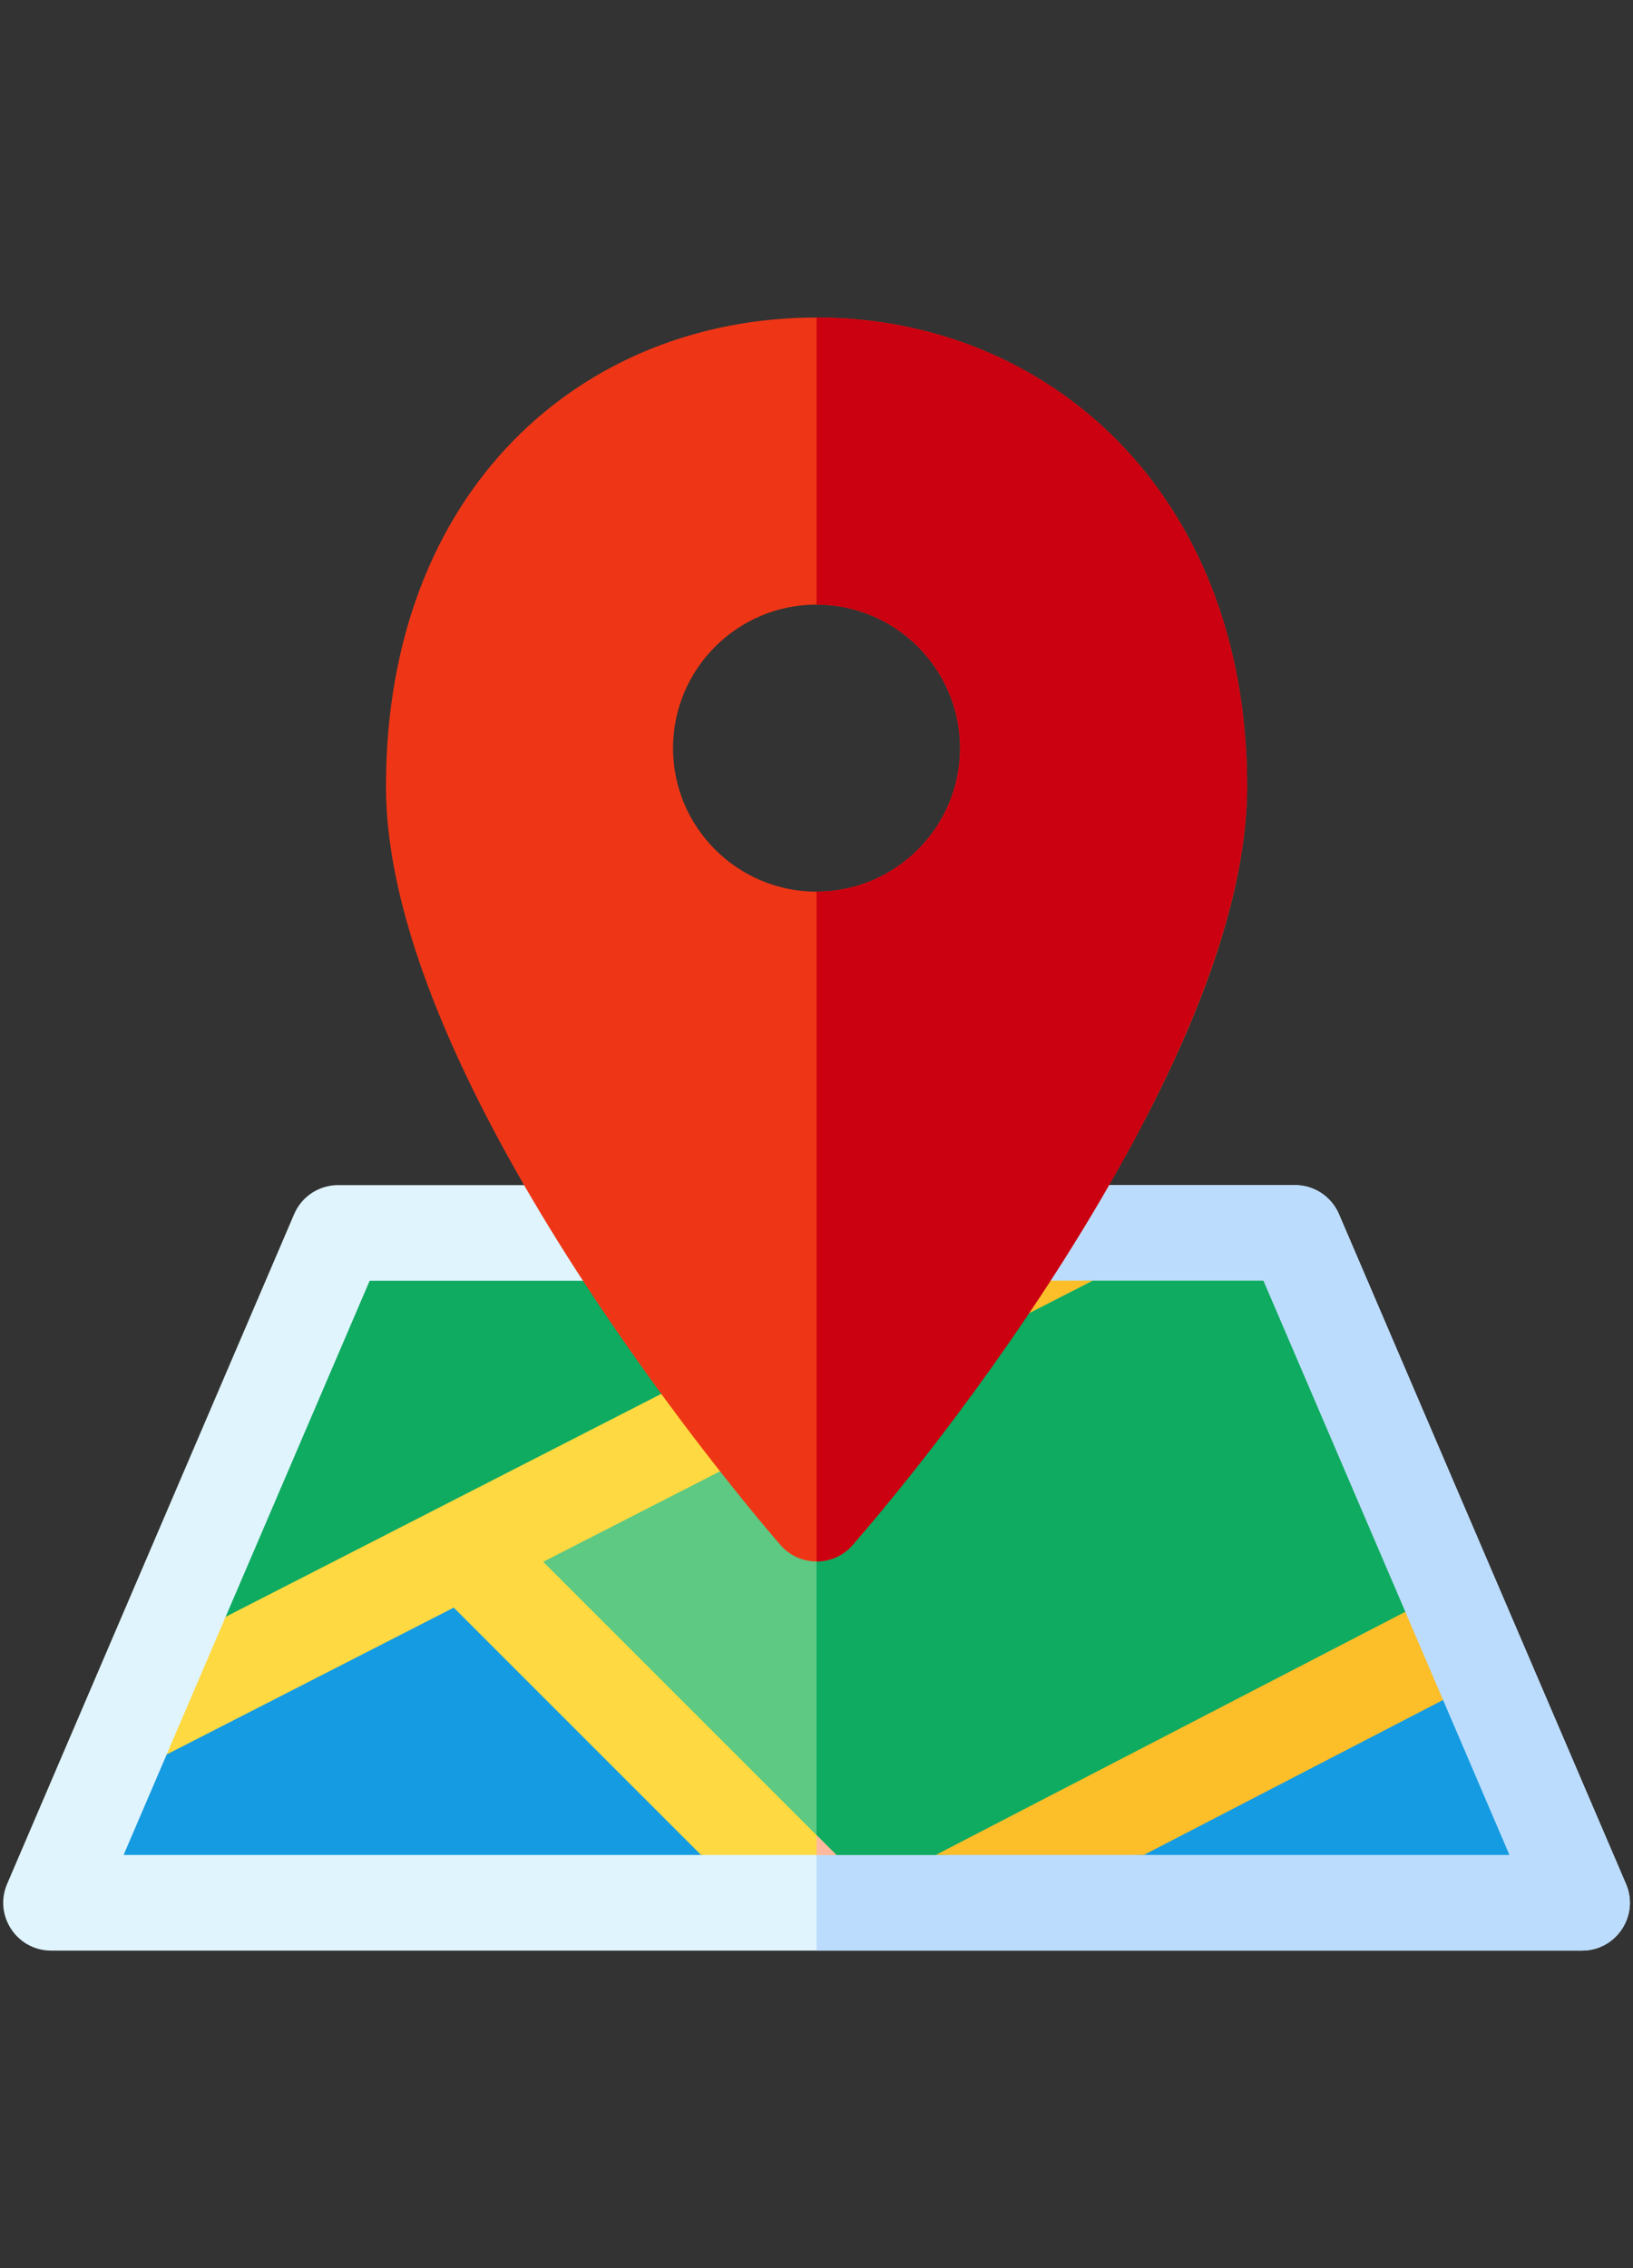
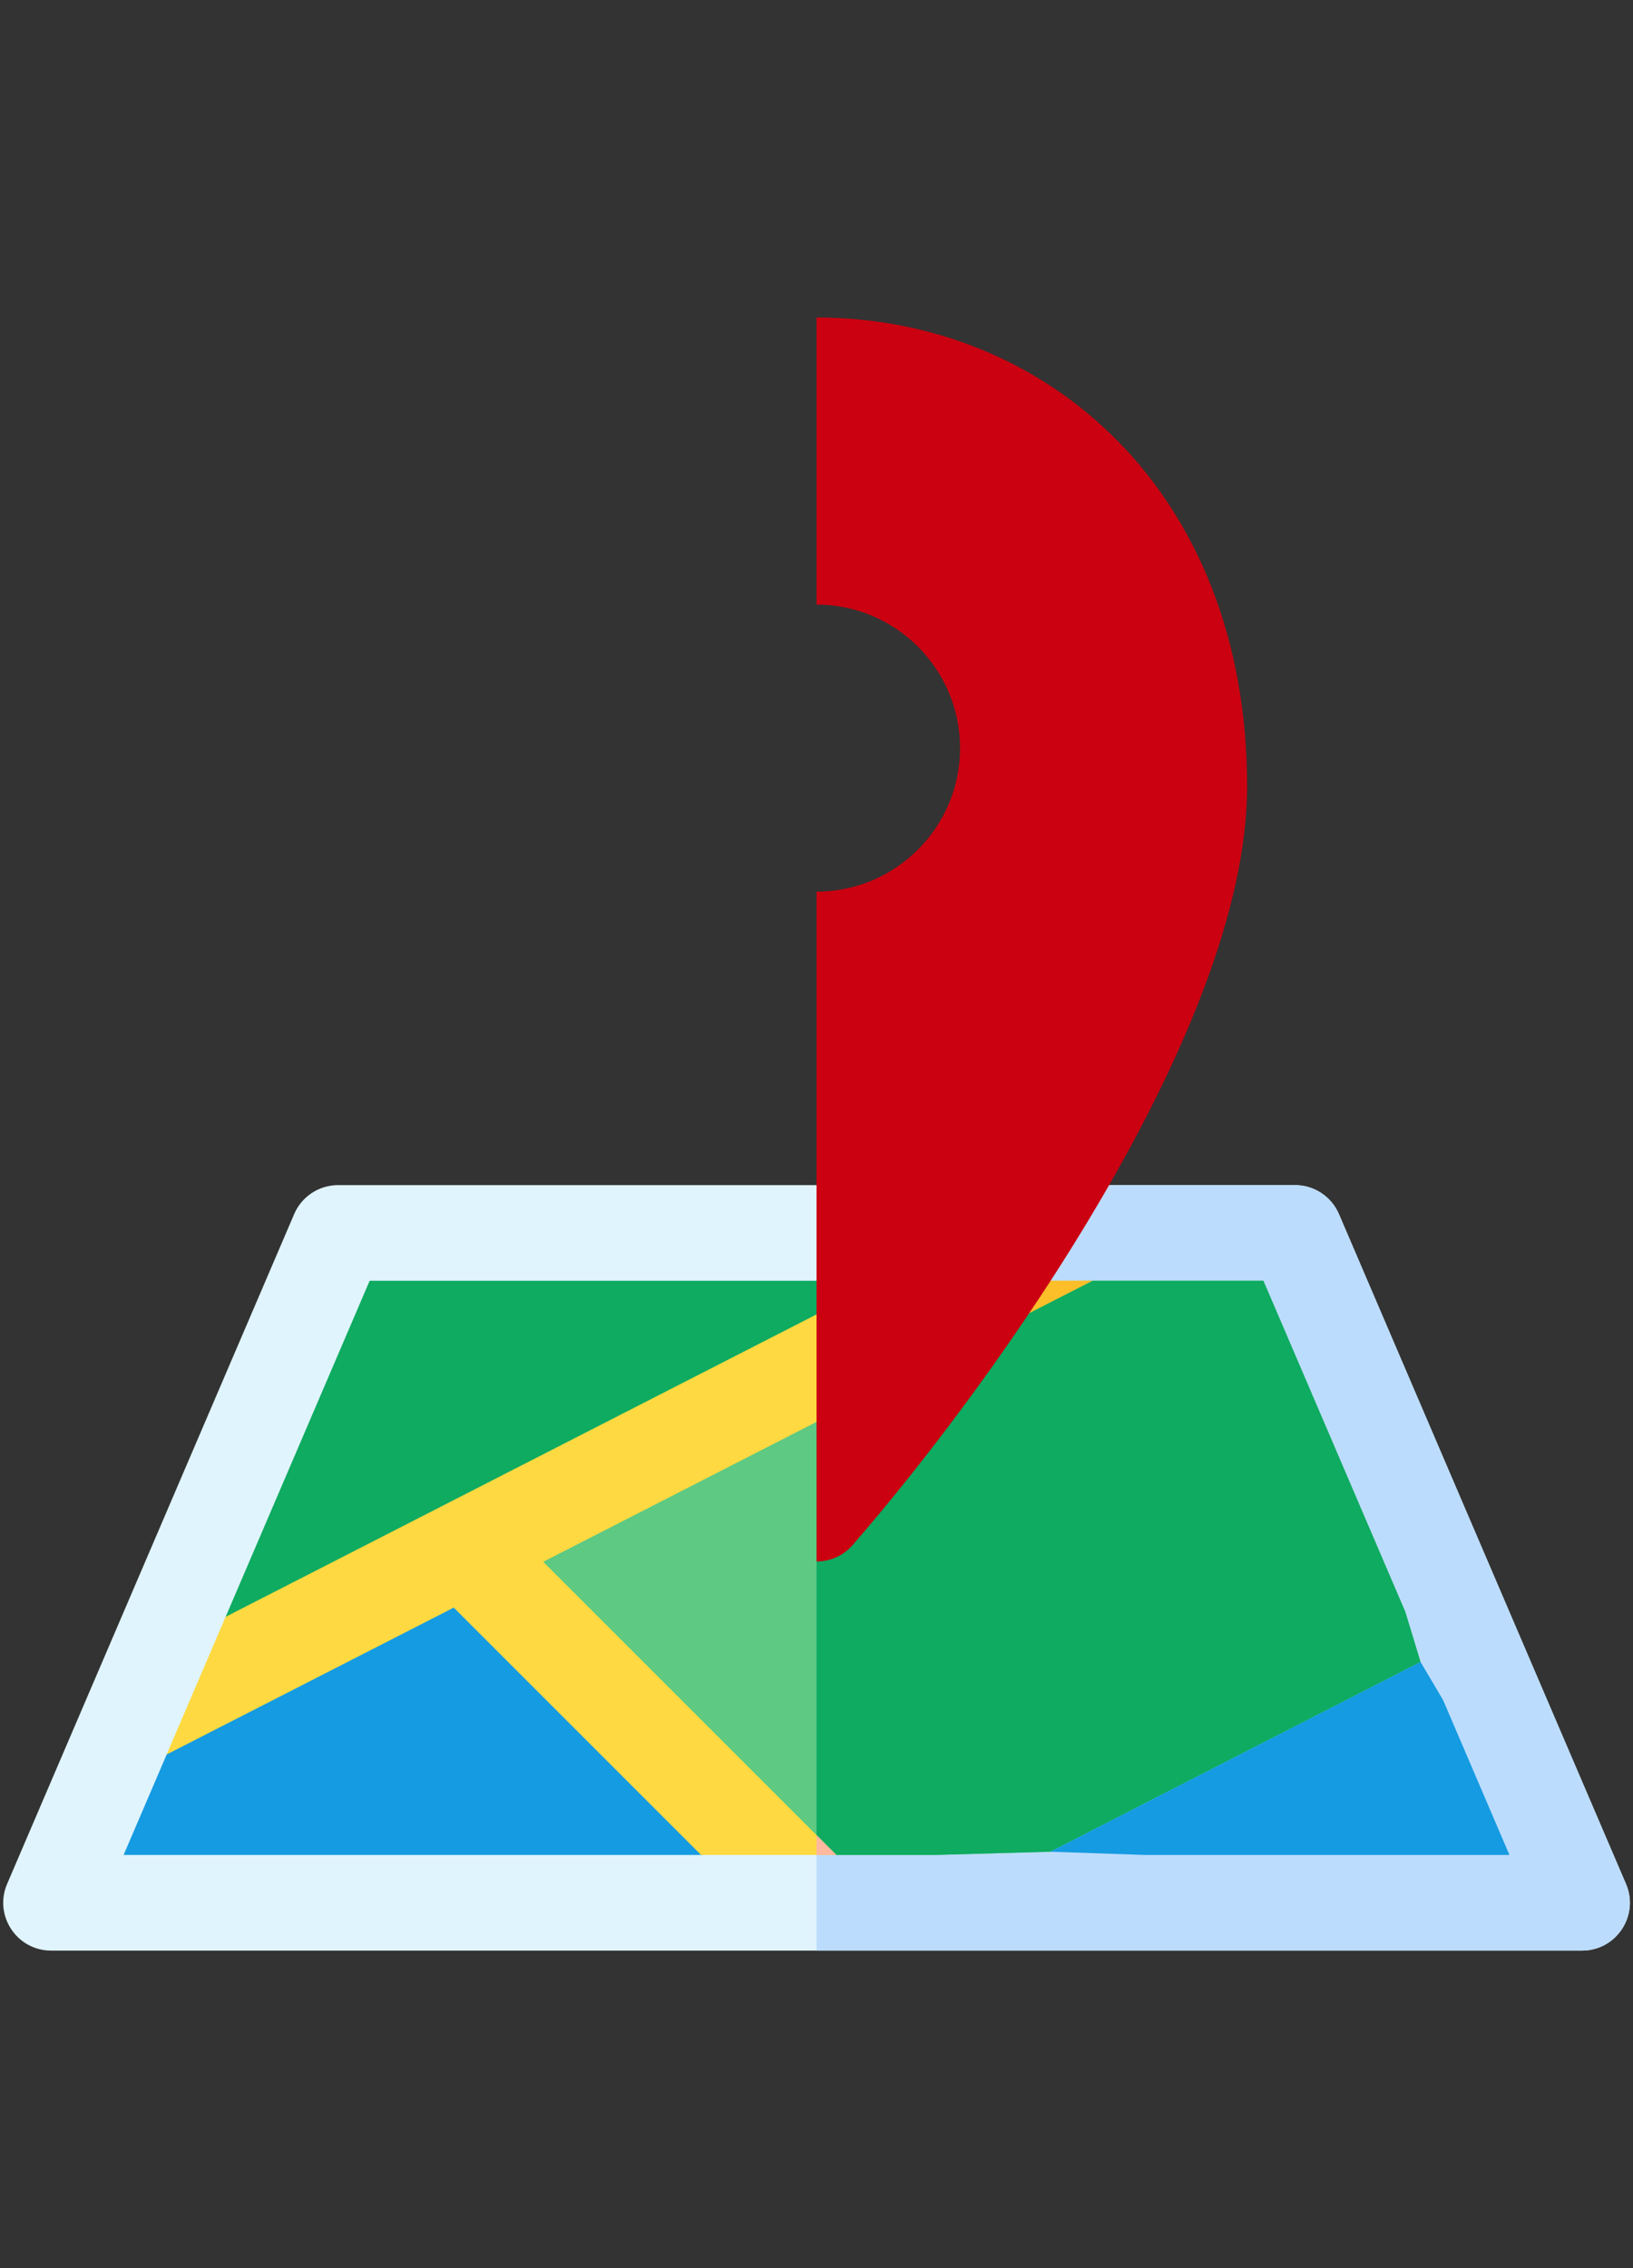
<svg xmlns="http://www.w3.org/2000/svg" width="36" height="50" viewBox="0 0 36 50" fill="none">
  <rect x="0" y="0" width="36" height="50" fill="#333333" stroke="none" />
  <g clip-path="url(#clip0_10_655)">
    <path d="M35.845 41.53L29.517 26.764C29.351 26.376 28.97 26.125 28.548 26.125H7.454C7.032 26.125 6.651 26.376 6.485 26.764L0.157 41.53C-0.141 42.224 0.369 43 1.126 43H34.876C35.631 43 36.144 42.226 35.845 41.53Z" fill="#E0F4FE" />
    <path d="M34.876 43H18.001V26.125H28.548C28.97 26.125 29.351 26.377 29.517 26.764L35.845 41.53C36.144 42.226 35.632 43 34.876 43Z" fill="#BCDCFE" />
    <path d="M4.55 36.984L3.668 38.691C3.668 38.691 2.964 40.333 2.725 40.891H15.455L16.82 40.727L10.209 34.083L4.55 36.984Z" fill="#159BE1" />
    <path d="M31.316 36.636L30.98 35.532C30.98 35.532 29.499 32.077 27.852 28.234H24.079L21.525 28.28L10.209 34.082L16.82 40.727L18.438 40.891H20.632L23.156 40.82L31.316 36.636Z" fill="#5DC983" />
    <path d="M31.316 36.636L23.156 40.82L20.632 40.891H18.438L18.001 40.846V30.088L21.525 28.281L23.231 28.25L24.079 28.234H27.852C29.499 32.077 30.98 35.532 30.98 35.532L31.316 36.636Z" fill="#0EAB61" />
    <path d="M8.149 28.234C7.503 29.743 4.974 35.642 4.974 35.642L4.55 36.984L21.525 28.28L19.449 28.234H8.149Z" fill="#0EAB61" />
    <path d="M21.525 28.281L18.001 30.088V28.234H19.449L21.525 28.281Z" fill="#0EAB61" />
    <path d="M31.316 36.636L23.156 40.82L25.219 40.891H33.276C32.53 39.149 31.813 37.476 31.813 37.476L31.316 36.636Z" fill="#159BE1" />
    <path d="M11.976 34.429L18.438 40.891H15.455L10.003 35.439L3.673 38.677L4.974 35.642C5.147 35.554 19.276 28.323 19.449 28.234H24.079L11.976 34.429Z" fill="#FED941" />
    <path d="M18.001 40.454L18.438 40.891H18.001V40.454Z" fill="#FEB99E" />
    <path d="M24.079 28.234L22.815 28.881L18.001 31.345V28.975C18.867 28.532 19.416 28.251 19.449 28.234H24.079Z" fill="#FCBE29" />
-     <path d="M31.813 37.475L25.219 40.89H20.632L30.98 35.531L31.813 37.475Z" fill="#FCBE29" />
-     <path d="M18.001 7C12.845 7 8.509 10.779 8.509 17.336C8.509 23.982 16.85 33.651 17.205 34.059C17.625 34.542 18.376 34.543 18.797 34.059C19.152 33.651 27.493 23.982 27.493 17.336C27.493 10.84 23.077 7 18.001 7ZM18.001 19.656C16.256 19.656 14.837 18.237 14.837 16.492C14.837 14.748 16.256 13.328 18.001 13.328C19.745 13.328 21.165 14.748 21.165 16.492C21.165 18.237 19.745 19.656 18.001 19.656Z" fill="#EE3616" />
    <path d="M18.001 7V13.328C19.745 13.328 21.165 14.748 21.165 16.492C21.165 18.236 19.745 19.656 18.001 19.656V34.422C18.294 34.422 18.587 34.301 18.797 34.059C21.908 30.483 27.493 22.694 27.493 17.336C27.493 10.84 23.077 7 18.001 7Z" fill="#CB0010" />
  </g>
  <defs>
    <clipPath id="clip0_10_655">
      <rect width="36" height="36" fill="white" transform="translate(0 7)" />
    </clipPath>
  </defs>
</svg>